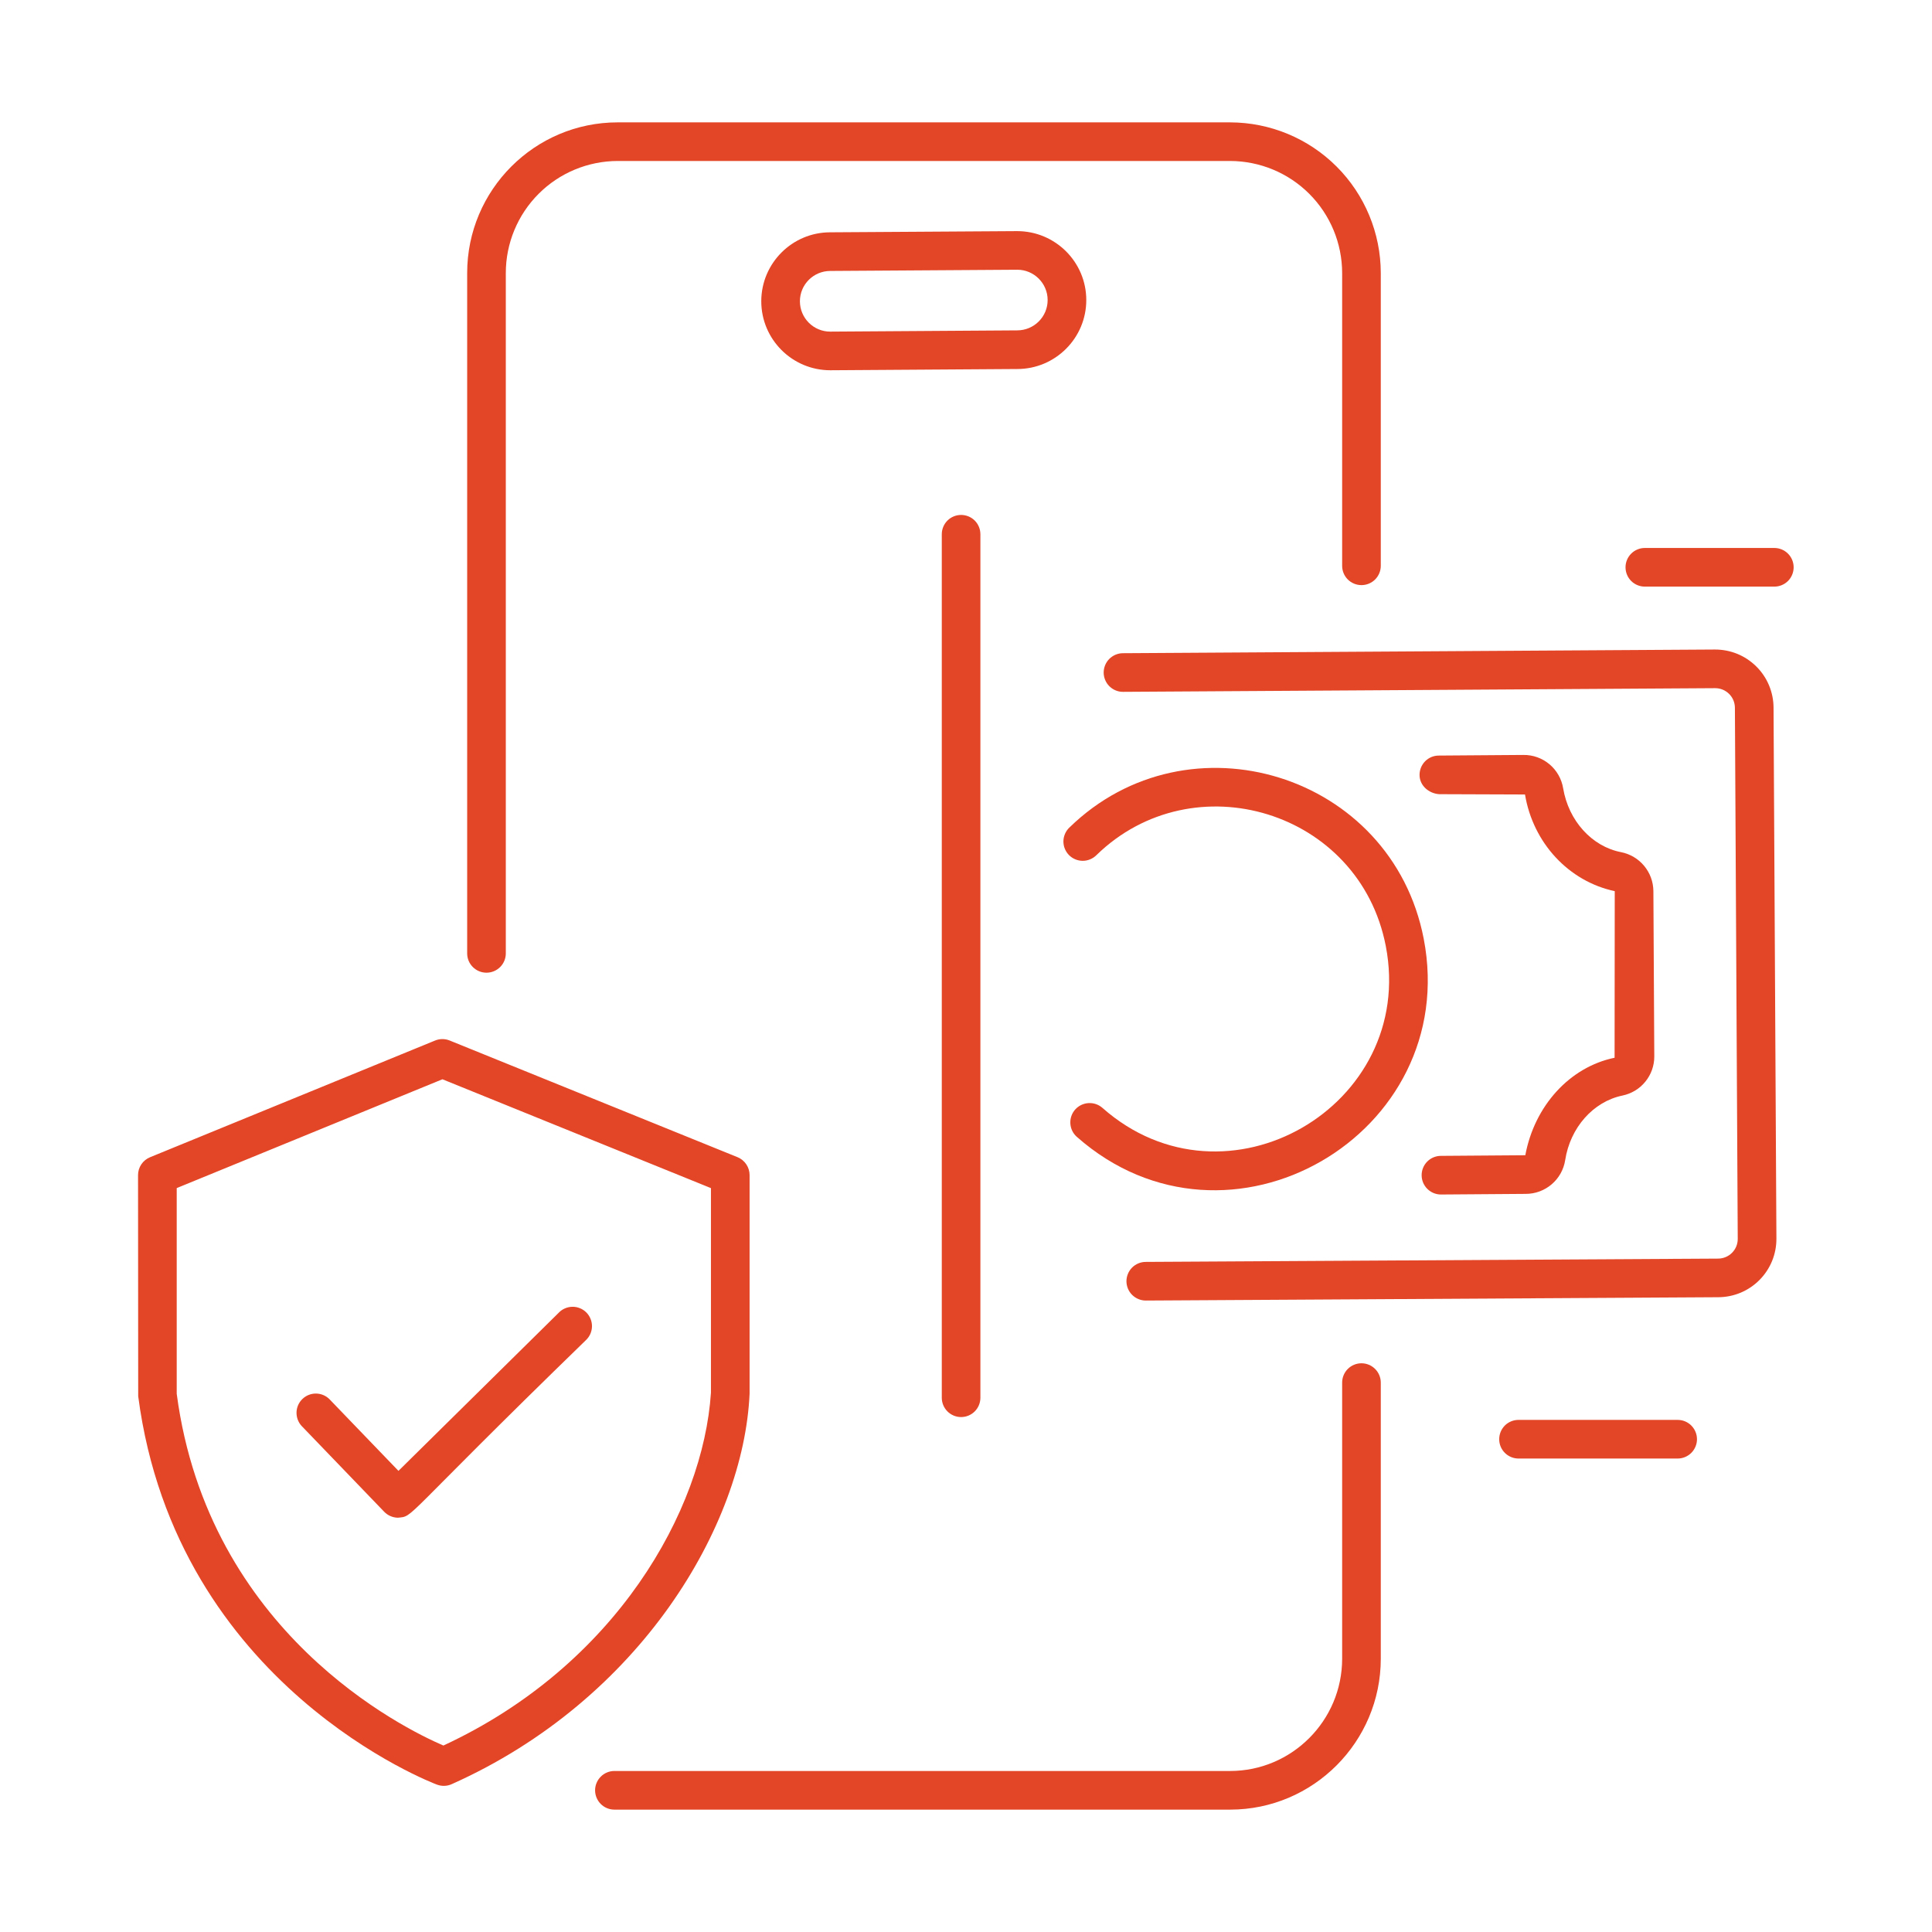
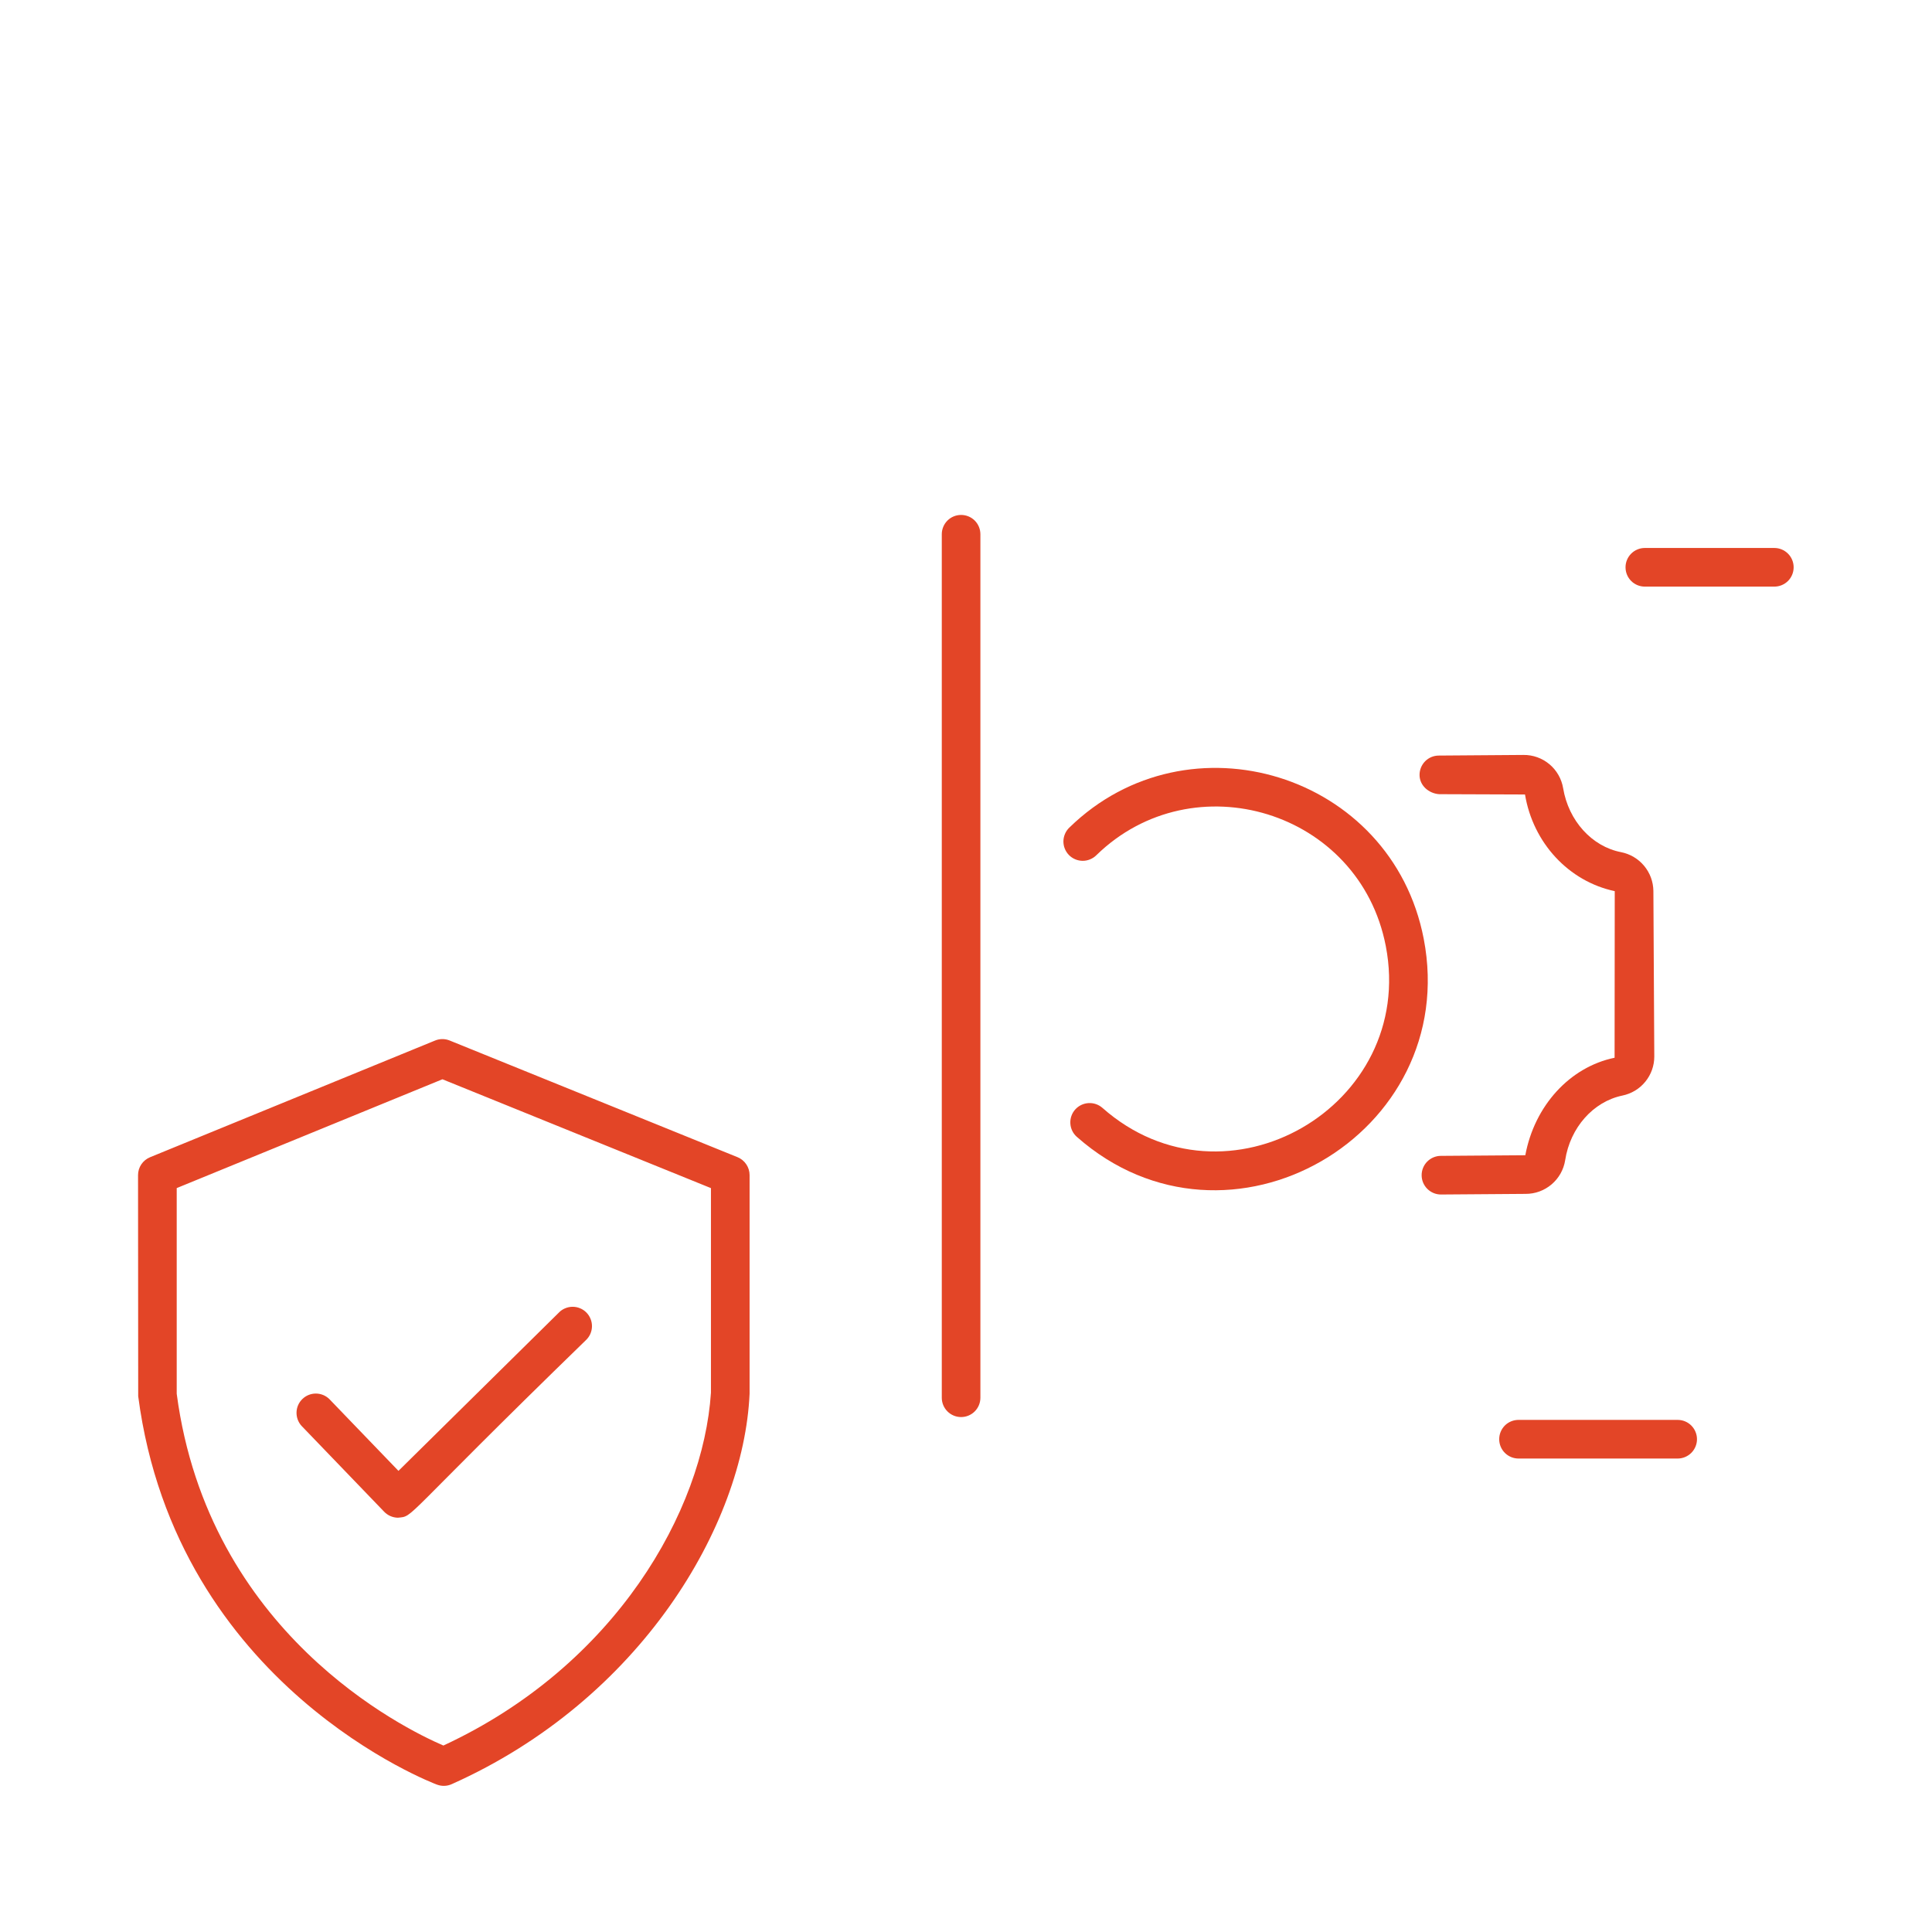
<svg xmlns="http://www.w3.org/2000/svg" width="62" height="62" viewBox="0 0 62 62" fill="none">
-   <path d="M44.311 53.229V44.369C44.311 44.205 44.245 44.047 44.129 43.931C44.013 43.815 43.855 43.749 43.691 43.749C43.526 43.749 43.369 43.815 43.252 43.931C43.136 44.047 43.071 44.205 43.071 44.369V53.229C43.071 55.216 41.457 56.833 39.475 56.833H19.717C19.553 56.833 19.395 56.898 19.279 57.015C19.163 57.131 19.097 57.289 19.097 57.453C19.097 57.617 19.163 57.775 19.279 57.892C19.395 58.008 19.553 58.073 19.717 58.073H39.475C42.142 58.073 44.311 55.9 44.311 53.229ZM15.612 31.215C15.777 31.215 15.934 31.149 16.051 31.033C16.167 30.917 16.232 30.759 16.232 30.595V8.762C16.232 7.81 16.61 6.897 17.282 6.223C17.954 5.548 18.867 5.169 19.819 5.166H39.476C40.429 5.168 41.343 5.547 42.017 6.221C42.691 6.895 43.07 7.809 43.071 8.762V18.157C43.071 18.322 43.136 18.48 43.252 18.596C43.369 18.712 43.526 18.777 43.691 18.777C43.855 18.777 44.013 18.712 44.129 18.596C44.245 18.48 44.311 18.322 44.311 18.157V8.762C44.309 7.48 43.799 6.251 42.893 5.345C41.986 4.438 40.757 3.929 39.475 3.927H19.82C17.158 3.927 14.992 6.096 14.992 8.763V30.596C14.992 30.938 15.271 31.215 15.612 31.215V31.215Z" fill="#E34527" />
-   <path d="M26.646 11.882L32.646 11.842C33.867 11.842 34.86 10.85 34.86 9.629C34.86 8.409 33.867 7.417 32.642 7.417L26.642 7.455C25.422 7.455 24.43 8.448 24.43 9.668C24.43 10.889 25.422 11.882 26.646 11.882ZM26.646 8.695L32.646 8.656C33.183 8.656 33.62 9.093 33.62 9.629C33.62 10.166 33.183 10.602 32.642 10.602L26.642 10.642C26.106 10.642 25.67 10.205 25.67 9.668C25.67 9.132 26.106 8.695 26.646 8.695ZM57.007 39.747L56.915 22.707C56.914 22.461 56.864 22.218 56.769 21.991C56.674 21.764 56.535 21.558 56.359 21.385C56.184 21.212 55.977 21.075 55.749 20.982C55.521 20.89 55.277 20.843 55.031 20.844L36.036 20.962C35.955 20.962 35.874 20.979 35.799 21.01C35.724 21.042 35.656 21.088 35.598 21.145C35.541 21.203 35.495 21.272 35.465 21.347C35.434 21.422 35.418 21.503 35.418 21.584C35.418 21.666 35.435 21.746 35.466 21.821C35.498 21.897 35.543 21.965 35.601 22.022C35.659 22.079 35.727 22.125 35.803 22.156C35.878 22.187 35.959 22.203 36.04 22.202L55.039 22.084H55.042C55.388 22.084 55.673 22.362 55.675 22.713L55.766 39.753C55.767 39.836 55.751 39.919 55.72 39.996C55.689 40.073 55.642 40.143 55.584 40.202C55.526 40.261 55.456 40.308 55.38 40.34C55.303 40.373 55.221 40.389 55.138 40.39L36.768 40.496C36.603 40.496 36.446 40.562 36.33 40.678C36.214 40.795 36.149 40.953 36.149 41.117C36.15 41.282 36.215 41.439 36.332 41.555C36.449 41.671 36.607 41.736 36.771 41.736C36.857 41.736 55.058 41.631 55.145 41.629C55.39 41.628 55.634 41.578 55.861 41.483C56.087 41.388 56.293 41.249 56.466 41.074C56.639 40.899 56.776 40.692 56.869 40.464C56.962 40.236 57.008 39.993 57.007 39.747Z" fill="#E34527" />
  <path d="M48.949 37.073L46.239 37.093C46.075 37.093 45.917 37.16 45.801 37.276C45.686 37.393 45.621 37.551 45.622 37.715C45.622 37.88 45.688 38.037 45.805 38.153C45.922 38.269 46.08 38.334 46.244 38.333L48.956 38.313C49.263 38.315 49.559 38.206 49.792 38.008C50.026 37.81 50.18 37.535 50.228 37.233C50.389 36.185 51.129 35.352 52.064 35.158C52.353 35.099 52.614 34.942 52.8 34.713C52.987 34.484 53.089 34.198 53.088 33.903L53.059 28.59C53.055 28.295 52.95 28.011 52.761 27.785C52.573 27.559 52.312 27.404 52.023 27.347C51.084 27.166 50.337 26.339 50.163 25.295C50.113 24.994 49.957 24.721 49.723 24.525C49.489 24.329 49.193 24.223 48.888 24.227L46.17 24.247C46.005 24.248 45.848 24.314 45.733 24.431C45.618 24.548 45.554 24.706 45.555 24.871C45.557 25.214 45.854 25.461 46.18 25.486L48.939 25.496C49.197 27.05 50.341 28.284 51.819 28.598L51.814 33.944C50.373 34.242 49.243 35.487 48.949 37.073Z" fill="#E34527" />
  <path d="M34.319 26.556C34.259 26.612 34.212 26.68 34.179 26.755C34.146 26.83 34.128 26.911 34.126 26.993C34.125 27.075 34.139 27.157 34.17 27.233C34.2 27.309 34.245 27.379 34.302 27.438C34.359 27.496 34.428 27.543 34.503 27.575C34.579 27.607 34.66 27.624 34.742 27.625C34.824 27.625 34.905 27.61 34.981 27.578C35.057 27.547 35.126 27.502 35.184 27.444C38.291 24.413 43.631 26.009 44.472 30.362C45.461 35.49 39.341 39.052 35.378 35.553C35.254 35.444 35.093 35.389 34.928 35.4C34.764 35.41 34.611 35.485 34.502 35.608C34.393 35.732 34.338 35.894 34.349 36.058C34.359 36.222 34.434 36.375 34.558 36.484C39.415 40.769 46.899 36.405 45.689 30.127C44.664 24.82 38.135 22.833 34.319 26.556ZM30.223 17.145V44.855C30.223 45.019 30.288 45.177 30.404 45.293C30.52 45.41 30.678 45.475 30.843 45.475C31.007 45.475 31.165 45.41 31.281 45.293C31.397 45.177 31.462 45.019 31.462 44.855V17.145C31.462 16.98 31.397 16.823 31.281 16.706C31.165 16.59 31.007 16.525 30.843 16.525C30.678 16.525 30.52 16.59 30.404 16.706C30.288 16.823 30.223 16.98 30.223 17.145ZM14.031 57.273C14.182 57.328 14.349 57.322 14.495 57.256C20.561 54.547 23.865 48.945 24.055 44.727V37.71C24.055 37.587 24.018 37.466 23.949 37.364C23.88 37.261 23.782 37.182 23.668 37.135L14.43 33.391C14.28 33.33 14.112 33.33 13.962 33.392L4.815 37.137C4.701 37.184 4.604 37.263 4.535 37.365C4.466 37.467 4.43 37.587 4.43 37.71L4.435 44.808C5.661 54.133 13.946 57.242 14.031 57.274L14.031 57.273ZM5.671 38.127L14.198 34.635L22.815 38.128V44.693C22.567 48.469 19.764 53.45 14.229 56.016C12.954 55.468 6.685 52.399 5.671 44.727V38.127Z" fill="#E34527" />
  <path d="M12.767 48.705C13.307 48.652 12.779 48.86 18.797 43.012C18.858 42.956 18.907 42.888 18.942 42.812C18.976 42.736 18.995 42.654 18.997 42.571C18.999 42.488 18.984 42.405 18.953 42.328C18.923 42.25 18.877 42.18 18.818 42.12C18.76 42.061 18.69 42.014 18.613 41.983C18.536 41.951 18.454 41.935 18.37 41.936C18.287 41.937 18.205 41.955 18.129 41.988C18.052 42.021 17.984 42.069 17.927 42.13L12.787 47.202L10.569 44.898C10.454 44.785 10.299 44.721 10.138 44.721C9.977 44.72 9.822 44.782 9.706 44.894C9.589 45.006 9.521 45.159 9.516 45.32C9.511 45.481 9.568 45.638 9.676 45.757L12.329 48.514C12.444 48.633 12.602 48.702 12.767 48.705ZM48.731 45.566C48.566 45.566 48.408 45.631 48.292 45.747C48.176 45.864 48.111 46.021 48.111 46.186C48.111 46.35 48.176 46.508 48.292 46.624C48.408 46.74 48.566 46.806 48.731 46.806H53.838C54.002 46.806 54.16 46.74 54.276 46.624C54.392 46.508 54.458 46.35 54.458 46.186C54.458 46.021 54.392 45.864 54.276 45.747C54.16 45.631 54.002 45.566 53.838 45.566H48.731ZM52.785 17.585C52.62 17.585 52.462 17.651 52.346 17.767C52.23 17.883 52.165 18.041 52.165 18.205C52.165 18.37 52.23 18.528 52.346 18.644C52.462 18.76 52.62 18.825 52.785 18.825H56.94C57.105 18.825 57.262 18.76 57.379 18.644C57.495 18.528 57.56 18.37 57.56 18.205C57.56 18.041 57.495 17.883 57.379 17.767C57.262 17.651 57.105 17.585 56.94 17.585H52.785Z" fill="#E34527" />
</svg>